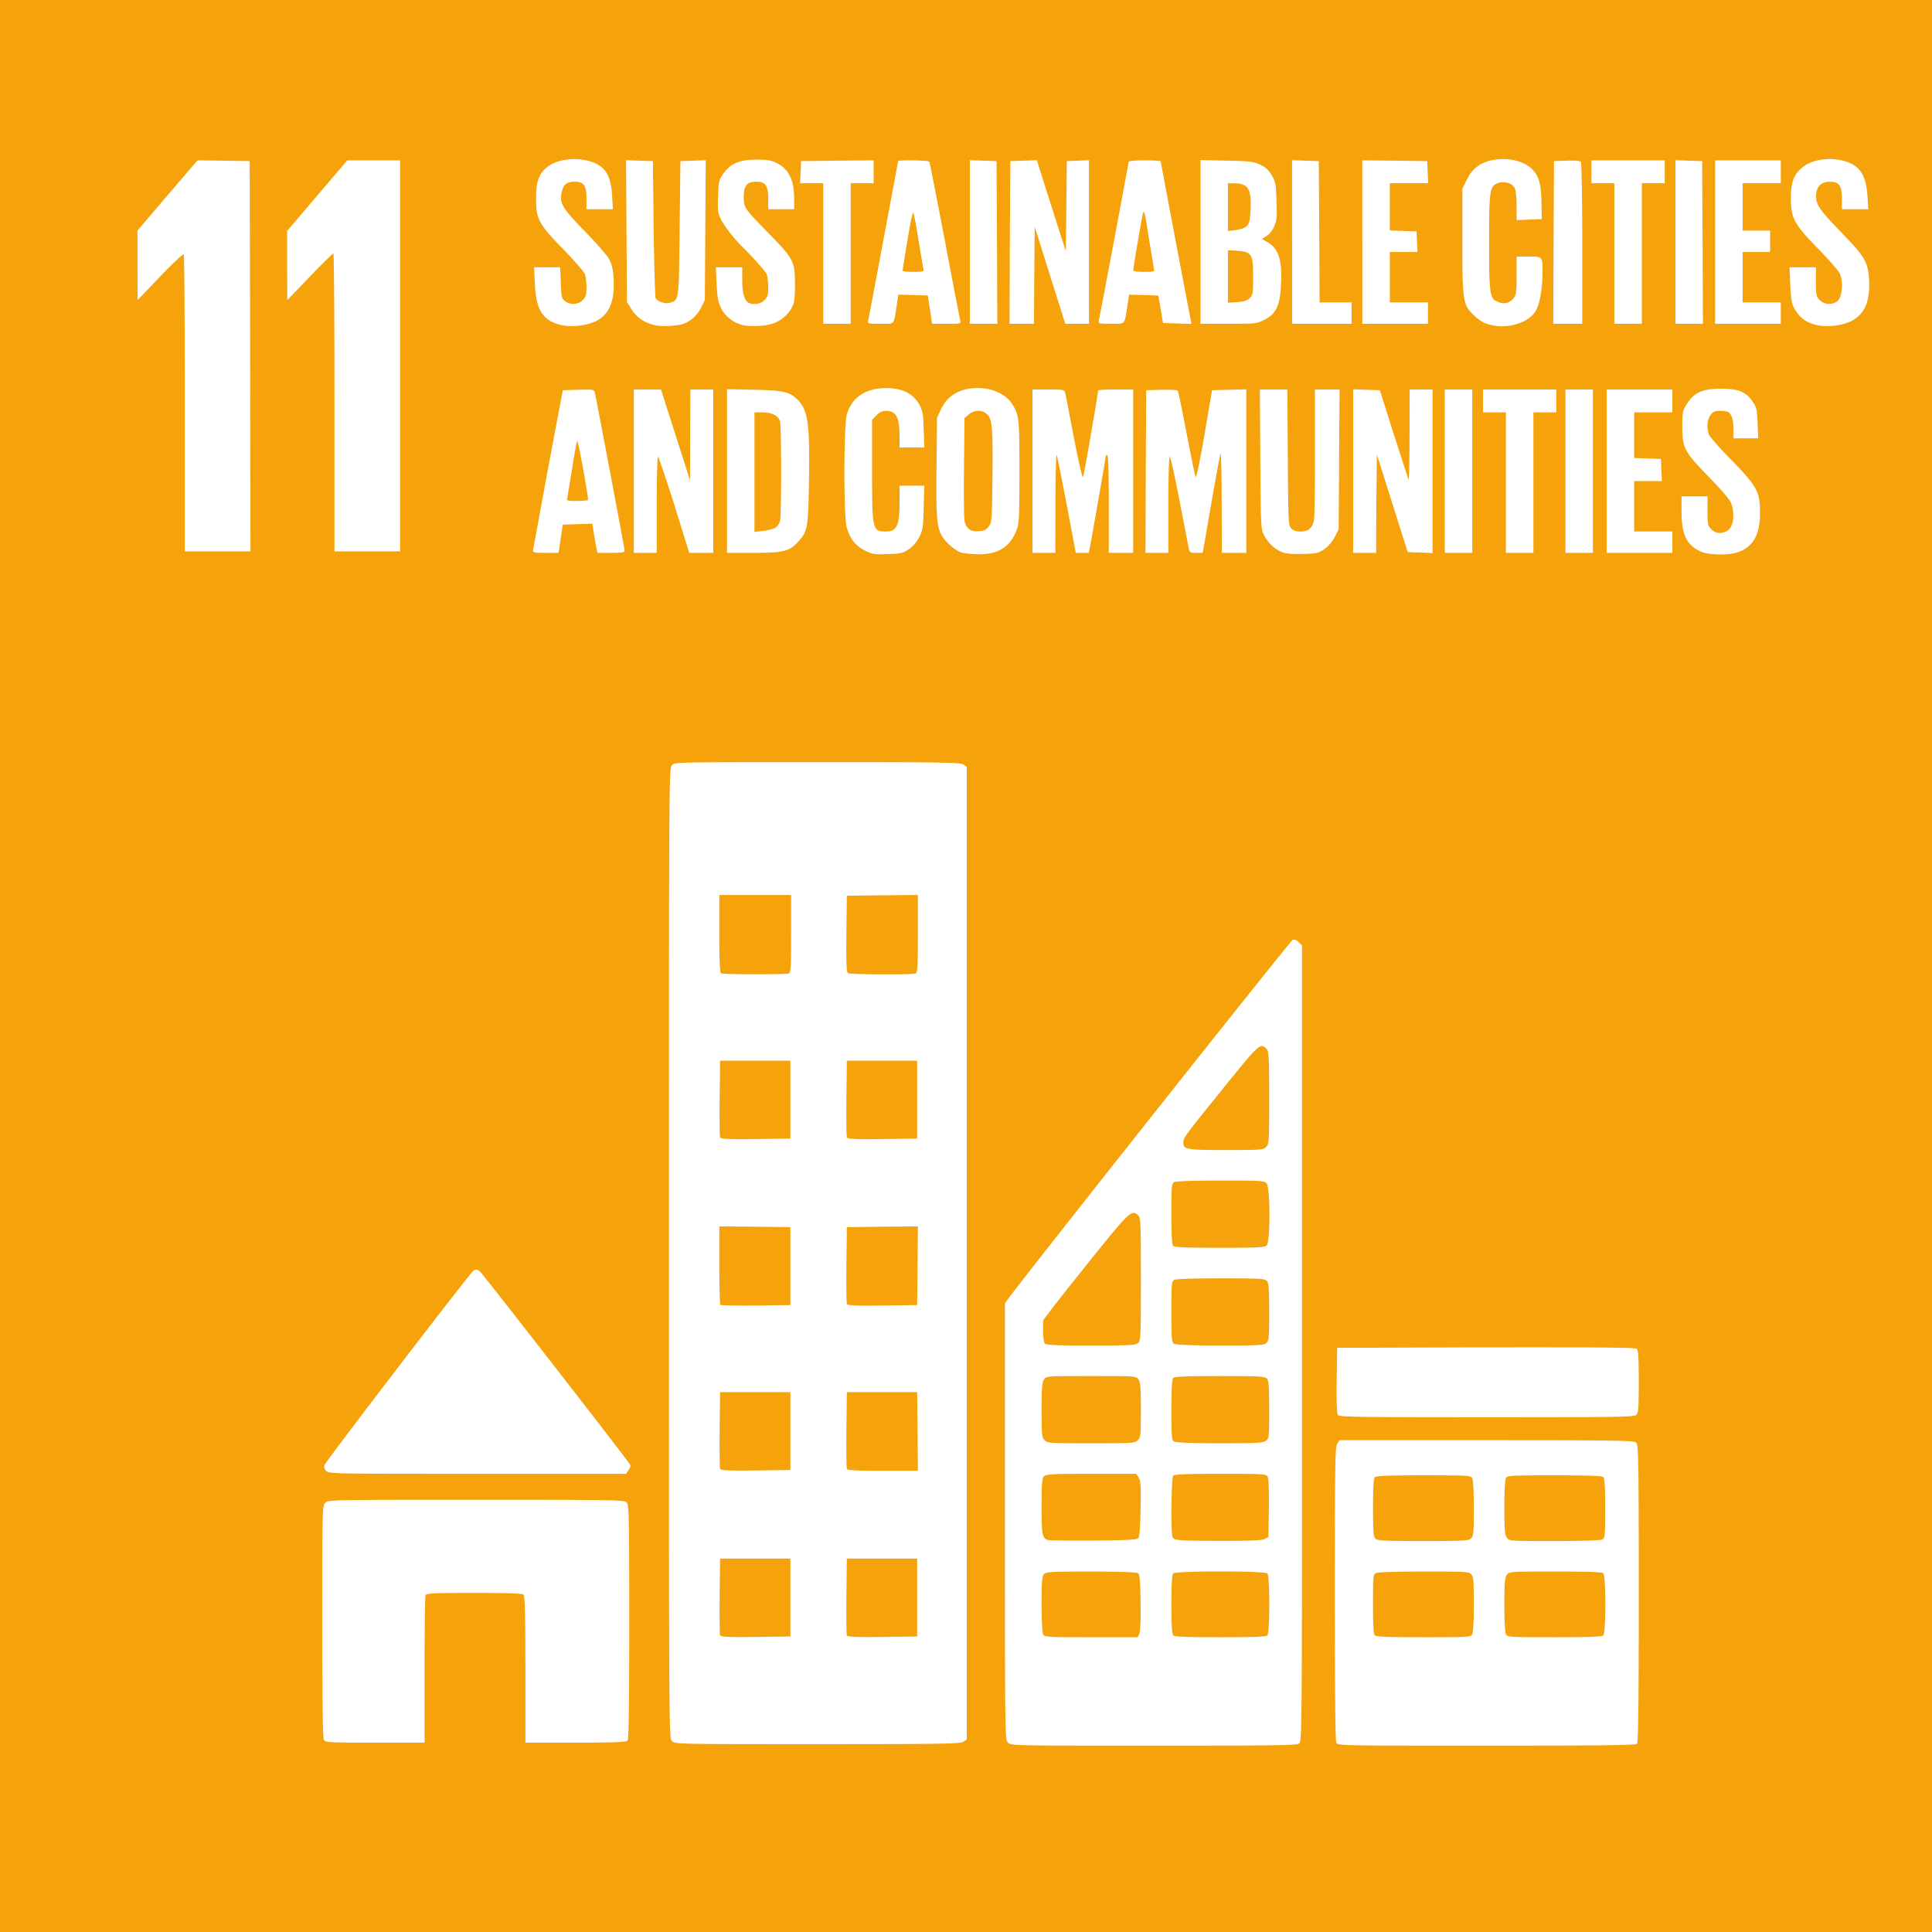
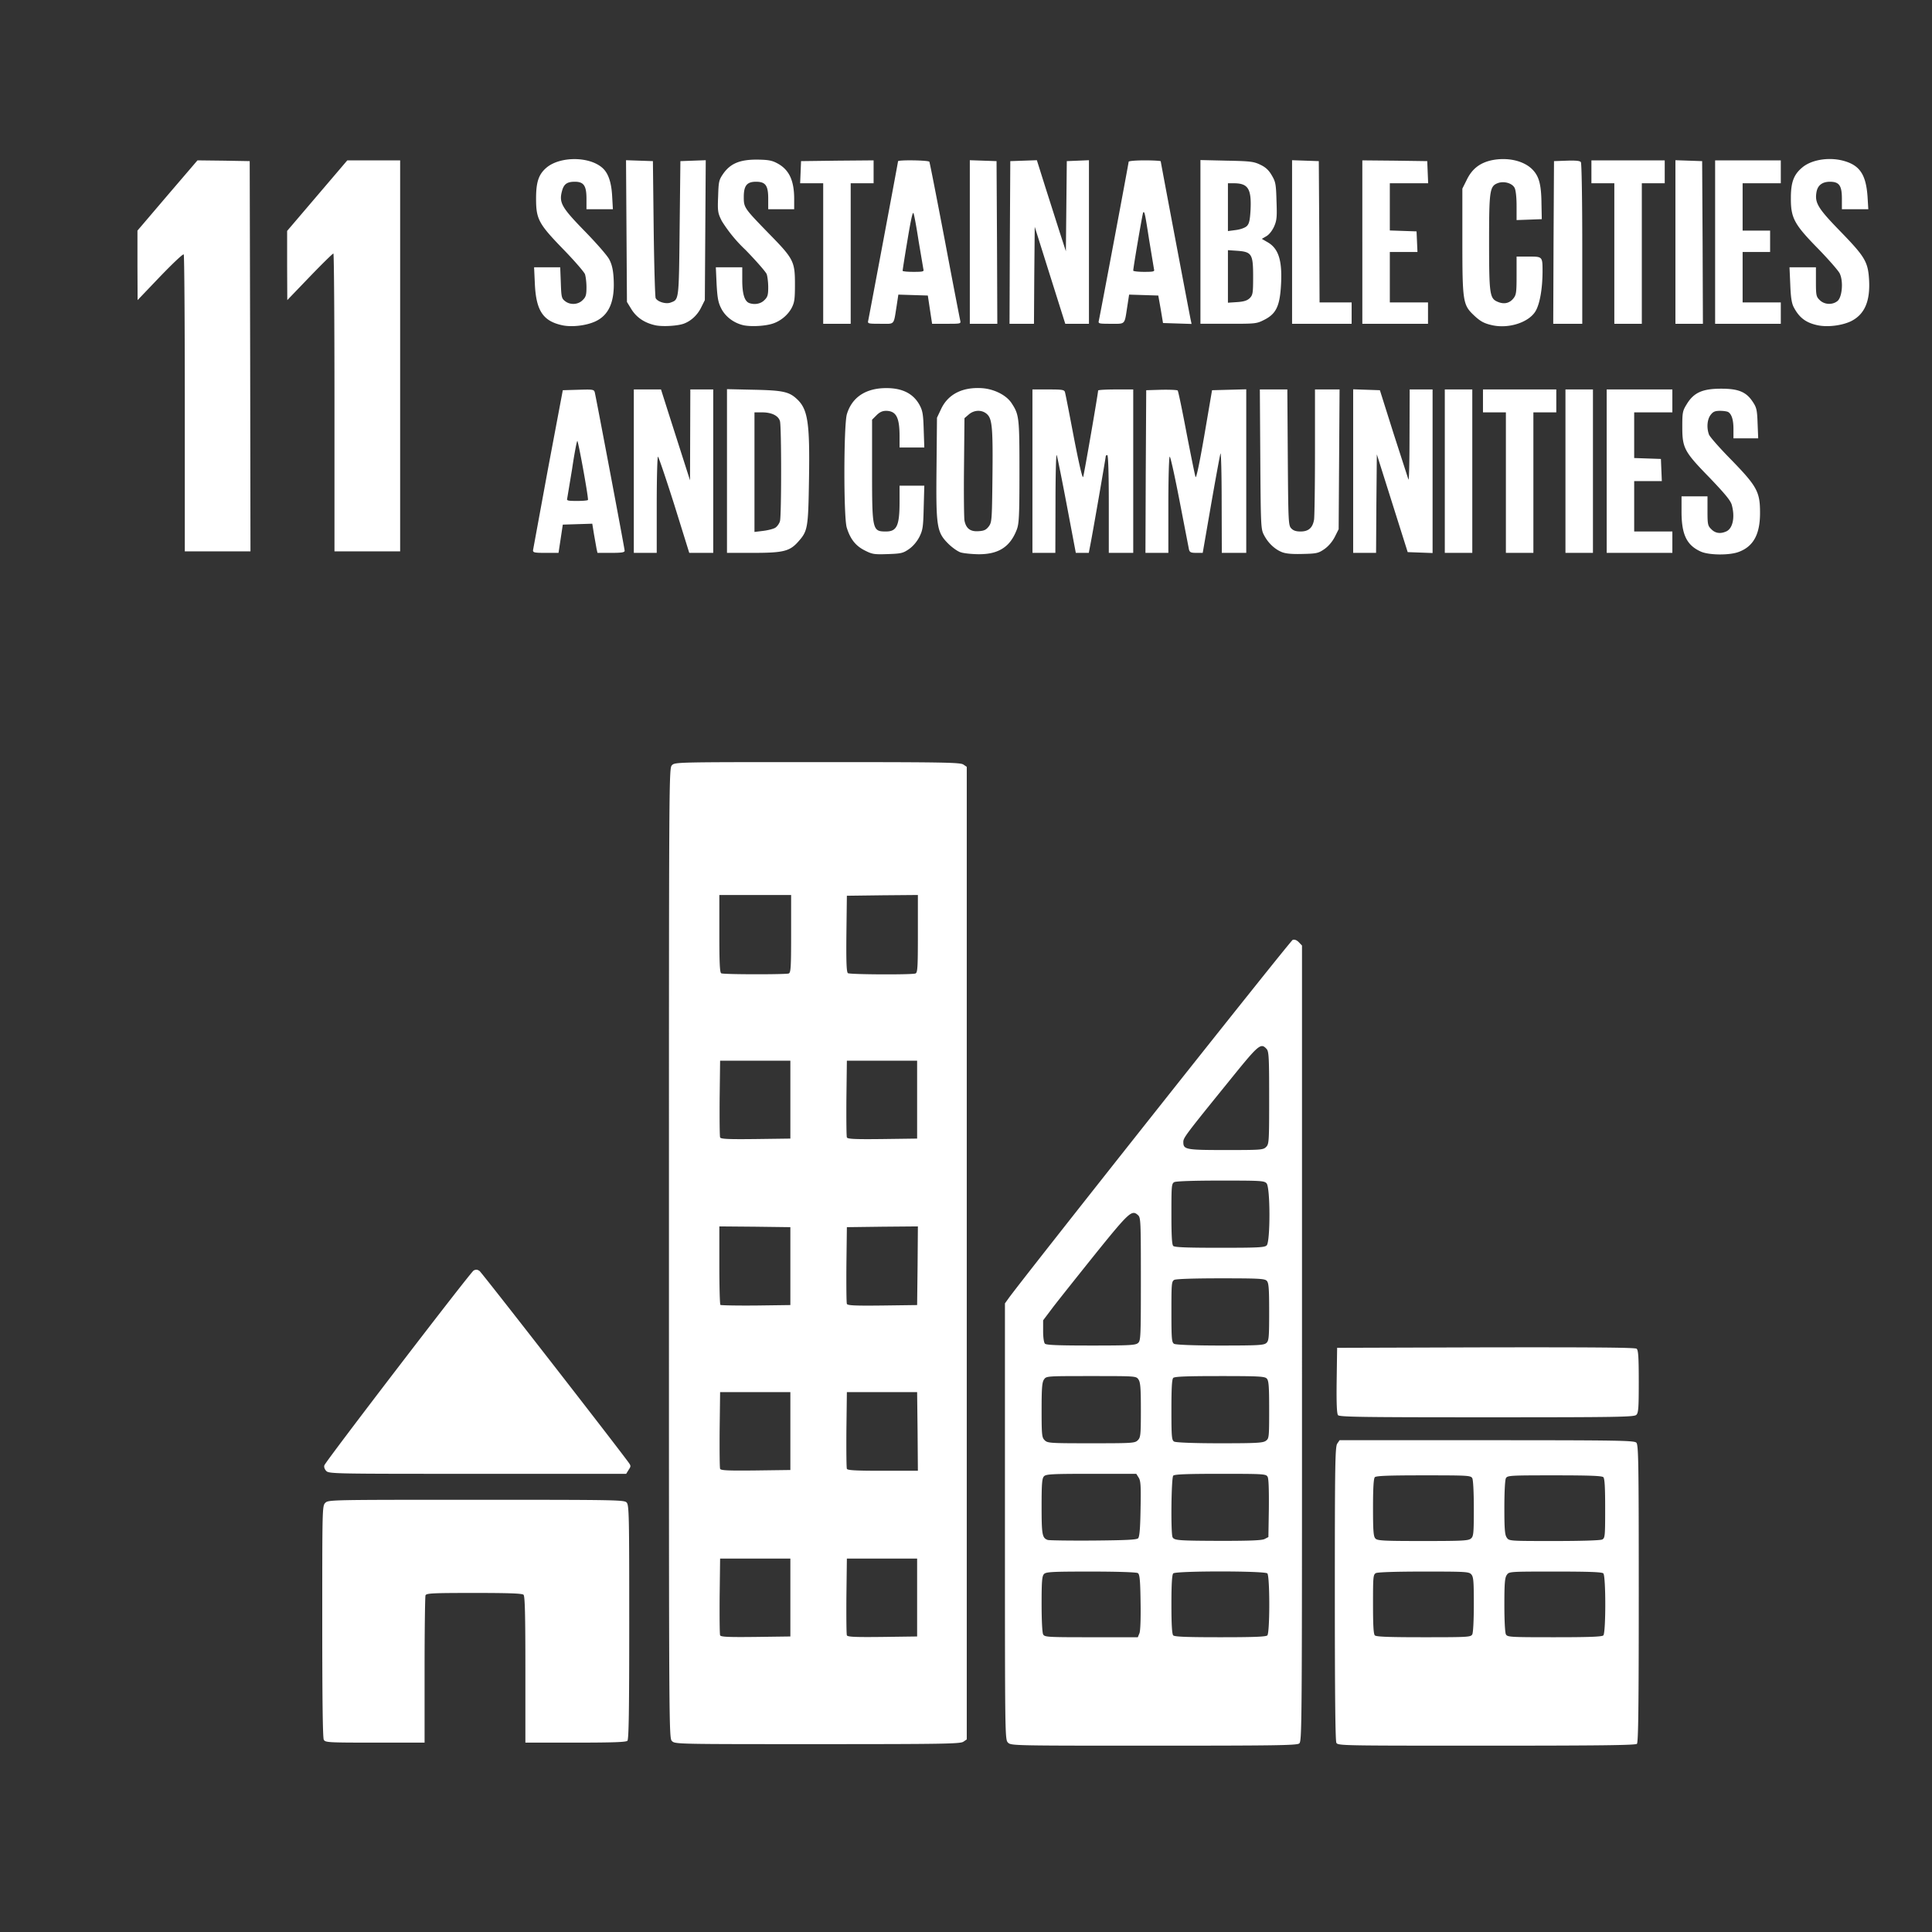
<svg xmlns="http://www.w3.org/2000/svg" version="1" width="300" height="300" viewBox="0 0 12650 12650">
  <rect x="0" y="0" width="12650" height="12650" fill="#333333" stroke="none" />
-   <path d="M0 6325V0h12650v12650H0V6325z" fill="#f5a20b" />
  <g fill="#fff">
    <path d="M6600 11410c-20-20-20-33-20-1448V8534l23-32c84-119 1846-2343 1861-2348 12-4 26 1 40 15l21 22v2605c0 2568 0 2606-19 2620-17 12-163 14-953 14-920 0-933 0-953-20zm861-717c6-17 9-99 7-206-2-145-6-180-18-187-9-6-141-10-307-10-252 0-294 2-307 16-13 13-16 45-16 195 0 105 4 188 10 200 10 18 24 19 316 19h304l11-27zm837 15c17-17 17-389 0-406s-599-17-616 0c-8 8-12 68-12 203s4 195 12 203c9 9 91 12 308 12s299-3 308-12zm-846-636c9-9 14-62 16-193 3-152 1-184-13-205l-15-24h-295c-254 0-296 2-309 16-13 13-16 45-16 198 0 185 4 206 40 219 8 3 142 5 297 4 216-2 285-5 295-15zm828 5l25-13 3-187c1-118-1-195-8-207-10-19-22-20-308-20-219 0-301 3-310 12-13 13-17 384-4 404 12 20 39 22 312 23 195 0 272-3 290-12zm-830-647c18-18 20-33 20-198 0-144-3-182-16-200-15-22-17-22-309-22s-294 0-309 22c-13 18-16 56-16 200 0 165 2 180 20 198 19 19 33 20 305 20s286-1 305-20zm838 4c21-15 22-20 22-204 0-158-3-191-16-204-13-14-55-16-308-16-214 0-295 3-304 12s-12 69-12 210c0 177 2 198 18 207 10 6 126 11 297 11 238 0 284-2 303-16zm-836-641c17-15 18-41 18-418 0-383-1-403-19-419-40-36-57-21-279 254-117 146-242 303-278 350l-64 85v71c0 41 5 75 12 82 9 9 90 12 302 12 255 0 292-2 308-17zm840 0c16-14 18-35 18-204 0-157-3-190-16-203-13-14-55-16-300-16-178 0-293 4-305 10-18 10-19 23-19 210 0 179 2 200 18 209 10 6 127 11 301 11 251 0 287-2 303-17zm2-639c24-24 24-379-1-406-15-17-38-18-300-18-177 0-292 4-304 10-18 10-19 23-19 208 0 141 3 201 12 210s90 12 304 12c253 0 295-2 308-16zm-4-644c19-19 20-33 20-322 0-266-2-304-17-320-38-42-52-29-245 210-291 359-300 372-300 400 0 49 16 52 279 52 230 0 244-1 263-20zM8750 11411c-7-13-10-337-10-978 0-851 2-961 16-981l15-22h964c863 0 965 2 979 16s16 117 16 988c0 743-3 975-12 984s-241 12-985 12c-951 0-973 0-983-19zm890-710c6-12 10-94 10-197 0-151-2-180-17-196-15-17-38-18-310-18-184 0-302 4-314 10-18 10-19 23-19 203 0 137 3 196 12 205s94 12 320 12c294 0 308-1 318-19zm858 7c17-17 17-389 0-406-9-9-93-12-314-12-302 0-303 0-318 22-13 18-16 55-16 196 0 100 4 181 10 193 10 18 24 19 318 19 226 0 311-3 320-12zm-866-635c16-14 18-34 18-195 0-105-4-187-10-199-10-18-24-19-318-19-226 0-311 3-320 12-8 8-12 67-12 199 0 157 3 190 16 203 13 14 56 16 311 16 262 0 299-2 315-17zm859 7c18-10 19-23 19-203 0-137-3-196-12-205s-94-12-320-12c-294 0-308 1-318 19-6 12-10 93-10 193 0 141 3 178 16 196 15 22 17 22 310 22 185 0 303-4 315-10zM4400 11400c-20-20-20-33-20-3195s0-3175 20-3195 33-20 953-20c828 0 935 2 955 16l22 15v6368l-22 15c-20 14-127 16-955 16-920 0-933 0-953-20zm775-940v-255h-460l-3 245c-1 134 0 250 3 257 3 11 54 13 232 11l228-3v-255zm830 0v-255h-460l-3 245c-1 134 0 250 3 257 3 11 54 13 232 11l228-3v-255zm-830-1090v-255h-460l-3 245c-1 134 0 250 3 257 3 11 54 13 232 11l228-3v-255zm833 3l-3-258h-460l-3 245c-1 134 0 250 3 257 3 10 58 13 235 13h230l-2-257zm-833-1083v-255l-232-3-233-2v253c0 140 3 257 7 261 4 3 108 5 232 4l226-3v-255zm833-3l2-257-232 2-233 3-3 245c-1 134 0 250 3 257 3 11 54 13 232 11l228-3 3-258zm-833-1087v-255h-460l-3 245c-1 134 0 250 3 257 3 11 54 13 232 11l228-3v-255zm830 0v-255h-460l-3 245c-1 134 0 250 3 257 3 11 54 13 232 11l228-3v-255zm-841-826c14-5 16-38 16-260v-254h-470v254c0 194 3 256 13 259 18 8 422 8 441 1zm830 0c14-5 16-38 16-260v-254l-232 2-233 3-3 249c-2 193 1 251 10 258 15 9 418 11 442 2zM2120 11391c-7-13-10-274-10-775 0-743 0-756 20-776s33-20 988-20c926 0 970 1 985 18 16 17 17 86 17 783 0 582-3 768-12 777s-98 12-340 12h-328v-478c0-358-3-481-12-490s-95-12-324-12c-275 0-313 2-318 16-3 9-6 229-6 490v474h-325c-310 0-325-1-335-19zM2135 9630c-10-11-15-26-11-36 12-31 957-1264 977-1275 15-8 25-7 39 3s850 1084 973 1250c19 26 19 28 3 52l-16 26h-974c-954 0-973 0-991-20zM8761 9266c-8-9-11-78-9-227l3-214 974-3c711-1 977 1 987 9 11 9 14 56 14 215 0 171-2 205-16 218-14 14-116 16-978 16-806 0-965-2-975-14zM5662 3604c-60-30-95-75-118-150-21-71-20-669 1-742 31-103 111-162 230-170 120-7 200 28 245 108 21 39 25 61 28 162l4 118h-162v-73c0-124-22-166-88-167-24 0-42 8-63 29l-29 29v332c0 392 2 400 91 400 72 0 89-39 89-197v-103h162l-4 143c-3 128-6 147-28 192-16 31-41 61-68 80-39 27-51 30-140 33s-101 1-150-24zM6290 3617c-19-6-56-32-81-57-76-76-81-111-77-500l3-325 27-57c46-98 142-146 273-136 78 7 154 46 188 97 50 76 52 93 52 451 0 295-3 340-18 379-44 113-120 161-252 160-44-1-96-6-115-12zm184-170c20-27 21-42 24-305 4-332-1-396-33-428s-85-32-122 0l-28 24-3 319c-2 175 0 333 3 351 10 52 38 74 92 70 37-2 50-9 67-31zM8396 3616c-47-18-91-58-119-111-21-39-22-51-25-497l-3-458h180l3 444c3 420 4 445 22 465 14 15 31 21 62 21 52 0 79-24 88-78 3-20 6-220 6-444v-408h161l-3 458-3 457-25 50c-16 31-41 61-68 80-39 27-51 30-140 32-66 2-109-1-136-11zM11135 3611c-92-42-125-112-125-262v-99h170v95c0 88 2 98 25 120 26 27 60 32 99 14 42-20 57-93 35-173-8-29-44-72-145-178-167-171-179-194-179-334 0-94 2-104 30-149 46-75 103-100 225-100 113 0 164 21 207 87 24 36 28 52 31 139l4 99h-162v-61c0-59-11-96-34-111-6-4-30-8-53-8-33 0-46 5-62 26-23 29-28 85-11 130 6 15 71 89 146 165 167 172 188 209 188 344 1 144-44 225-143 260-62 22-195 20-246-4zM3490 3603l98-533 97-515 102-3c99-3 103-2 108 20 11 48 195 1021 195 1034 0 11-20 14-89 14h-89l-6-27-17-96-11-68-97 3-96 3-14 93-14 92h-84c-73 0-83-2-83-17zm360-330c1-32-65-392-70-386-4 4-20 87-34 183l-32 193c-5 15 3 17 65 17 39 0 71-3 71-7zM4150 3085v-535h178l47 148 95 297 48 150 1-297 1-298h150v1070h-157l-98-315c-55-173-103-315-107-315s-8 142-8 315v315h-150v-535zM4760 3084v-536l178 4c188 4 229 13 280 61 72 67 85 156 79 526-5 318-8 337-69 406-57 65-98 75-300 75h-168v-536zm317 371c13-9 26-28 30-43 10-35 10-619 0-654-10-36-54-58-117-58h-50v783l57-7c32-4 68-13 80-21zM6760 3085v-535h104c91 0 105 2 109 18 3 9 29 142 58 295 33 170 56 271 61 260 6-15 98-547 98-566 0-4 52-7 115-7h115v1070h-160v-320c0-207-4-320-10-320-5 0-10 3-10 7 0 10-87 512-101 581l-10 52h-85l-58-307c-32-169-62-319-67-333-4-14-8 125-8 308l-1 332h-150v-535zM7502 3088l3-533 99-3c55-1 103 1 107 5s30 130 58 278c29 149 55 278 59 288 5 11 27-96 58-275l50-293 112-3 112-3v1071h-160l-1-337c0-186-4-327-8-313s-32 166-62 338l-54 312h-42c-36 0-43-4-48-22l-61-315c-31-161-60-293-65-293s-9 142-9 315v315h-150l2-532zM8860 3085v-536l87 3 88 3 90 285 97 300c4 8 7-121 7-287l1-303h150v1071l-82-3-81-3-101-320-101-320-3 323-2 322h-150v-535zM9460 3085v-535h180v1070h-180v-535zM9860 3160v-460h-150v-150h480v150h-150v920h-180v-460zM10250 3085v-535h180v1070h-180v-535zM10520 3085v-535h430v150h-250v299l88 3 87 3 3 73 3 72h-181v330h250v140h-430v-535zM1210 2642c0-533-3-972-7-976-5-5-74 61-155 145l-147 154-1-227v-228l196-230 197-230 171 2 171 3 3 1278 2 1277h-430v-968zM2190 2635c0-536-3-975-7-975-5 0-74 68-155 152l-147 153-1-226v-227l197-231 197-231h346v2560h-430v-975zM3683 2130c-127-27-173-95-181-272l-5-108h171l4 101c3 92 5 103 27 120 33 27 86 25 116-6 21-20 25-34 25-84 0-33-5-72-10-86-6-15-69-88-141-162-163-168-179-198-179-333 0-109 17-159 69-203 89-74 279-74 365 2 38 33 59 93 64 183l5 88h-173v-70c0-84-18-110-76-110-51 0-72 15-84 60-21 77-3 108 149 264 76 78 149 161 161 186 17 33 25 68 28 127 8 148-31 237-121 278-59 27-152 38-214 25zM4292 2130c-70-15-123-50-157-104l-30-49-3-464-3-464 88 3 88 3 5 440c3 242 9 448 13 457 12 24 68 41 98 29 55-20 54-10 59-485l5-441 83-3 83-3-3 458-3 458-24 48c-24 49-65 88-113 106-40 15-138 21-186 11zM4870 2130c-64-14-121-56-149-113-19-38-24-69-29-157l-5-110h173v85c0 89 15 137 45 149 35 13 76 6 100-19 21-20 25-34 25-84 0-33-5-72-10-86-6-15-68-86-139-159a945 945 0 0 1-155-189c-26-52-28-63-24-161 3-97 5-107 33-148 47-67 108-93 220-93 73 1 98 5 132 23 79 41 113 112 113 235v67h-170v-70c0-86-18-110-80-110-59 0-80 25-80 99 0 71 2 73 165 241 161 164 170 182 170 330 0 100-3 120-22 157-25 46-71 84-121 101-49 17-141 22-192 12zM9773 2130c-55-12-80-25-125-68-69-66-73-91-73-482v-345l29-58c35-72 86-111 164-128 110-22 221 6 275 71 36 42 49 97 50 215l2 100-82 3-83 3v-93c0-55-5-103-13-118-16-31-70-46-110-31-53 20-57 49-57 383 0 345 4 372 56 394 42 18 78 10 104-23 18-23 20-41 20-149v-124h79c92 0 91-1 91 103-1 110-18 206-45 253-43 74-173 117-282 94zM11903 2130c-78-16-123-50-159-120-13-25-19-66-22-147l-5-113h173v95c0 88 2 98 25 120 30 30 83 33 116 6 31-25 40-131 14-182-10-19-73-91-141-161-157-160-179-201-178-333 0-102 19-152 74-198 62-53 181-71 278-42 101 30 140 91 150 233l5 82h-173v-70c0-85-18-110-78-110-50 0-80 23-88 66-13 72 8 107 157 260 160 165 180 198 187 316 8 142-30 228-120 272-60 28-151 39-215 26zM5390 1660v-460h-151l3-72 3-73 238-3 237-2v150h-150v920h-180v-460zM5685 2098c7-34 195-1035 195-1042 0-10 198-7 205 3 3 5 48 236 101 513 52 277 98 513 101 526 5 22 4 22-89 22h-95l-14-92-14-93-97-3-96-3-11 73c-21 131-10 118-106 118-83 0-85-1-80-22zm361-335l-31-183c-14-91-29-174-34-184-5-13-18 48-39 175-18 107-32 197-32 202 0 4 32 7 71 7 62 0 70-2 65-17zM6350 1585v-536l88 3 87 3 3 533 2 532h-180v-535zM6612 1588l3-533 87-3 87-3 56 178 95 298 39 120 3-295 3-295 73-3 72-3v1071h-155l-100-317-100-318-3 318-2 317h-160l2-532zM7195 2098c9-39 195-1030 195-1039 0-5 47-9 105-9s105 3 105 6c0 6 185 984 196 1037l6 28-94-3-93-3-15-90-16-90-95-3-96-3-12 78c-19 122-10 113-107 113-82 0-84-1-79-22zm361-335l-32-193c-27-174-30-188-39-179-4 5-65 361-65 381 0 4 32 8 71 8 62 0 70-2 65-17zM7860 1584v-536l173 4c155 3 177 6 220 27 34 16 55 36 74 69 25 42 28 57 31 167 4 107 2 128-16 169-13 28-33 53-51 63l-29 17 36 21c77 43 101 128 88 304-9 119-34 167-106 204-53 27-57 27-237 27h-183v-536zm323 368c20-21 22-32 22-142 0-147-9-161-105-168l-60-4v344l60-4c45-3 66-10 83-26zm-19-472c15-15 20-37 24-103 7-140-15-177-109-177h-39v313l53-7c30-4 60-15 71-26zM8460 1585v-536l88 3 87 3 3 463 2 462h210v140h-390v-535zM8920 1585v-535l213 2 212 3 3 73 3 72h-251v309l88 3 87 3 3 68 3 67h-181v330h250v140h-430v-535zM10172 1588l3-533 84-3c61-2 87 1 92 10 5 7 9 248 9 536v522h-190l2-532zM10570 1660v-460h-150v-150h480v150h-150v920h-180v-460zM10970 1585v-536l88 3 87 3 3 533 2 532h-180v-535zM11230 1585v-535h430v150h-250v310h180v140h-180v330h250v140h-430v-535z" />
  </g>
</svg>